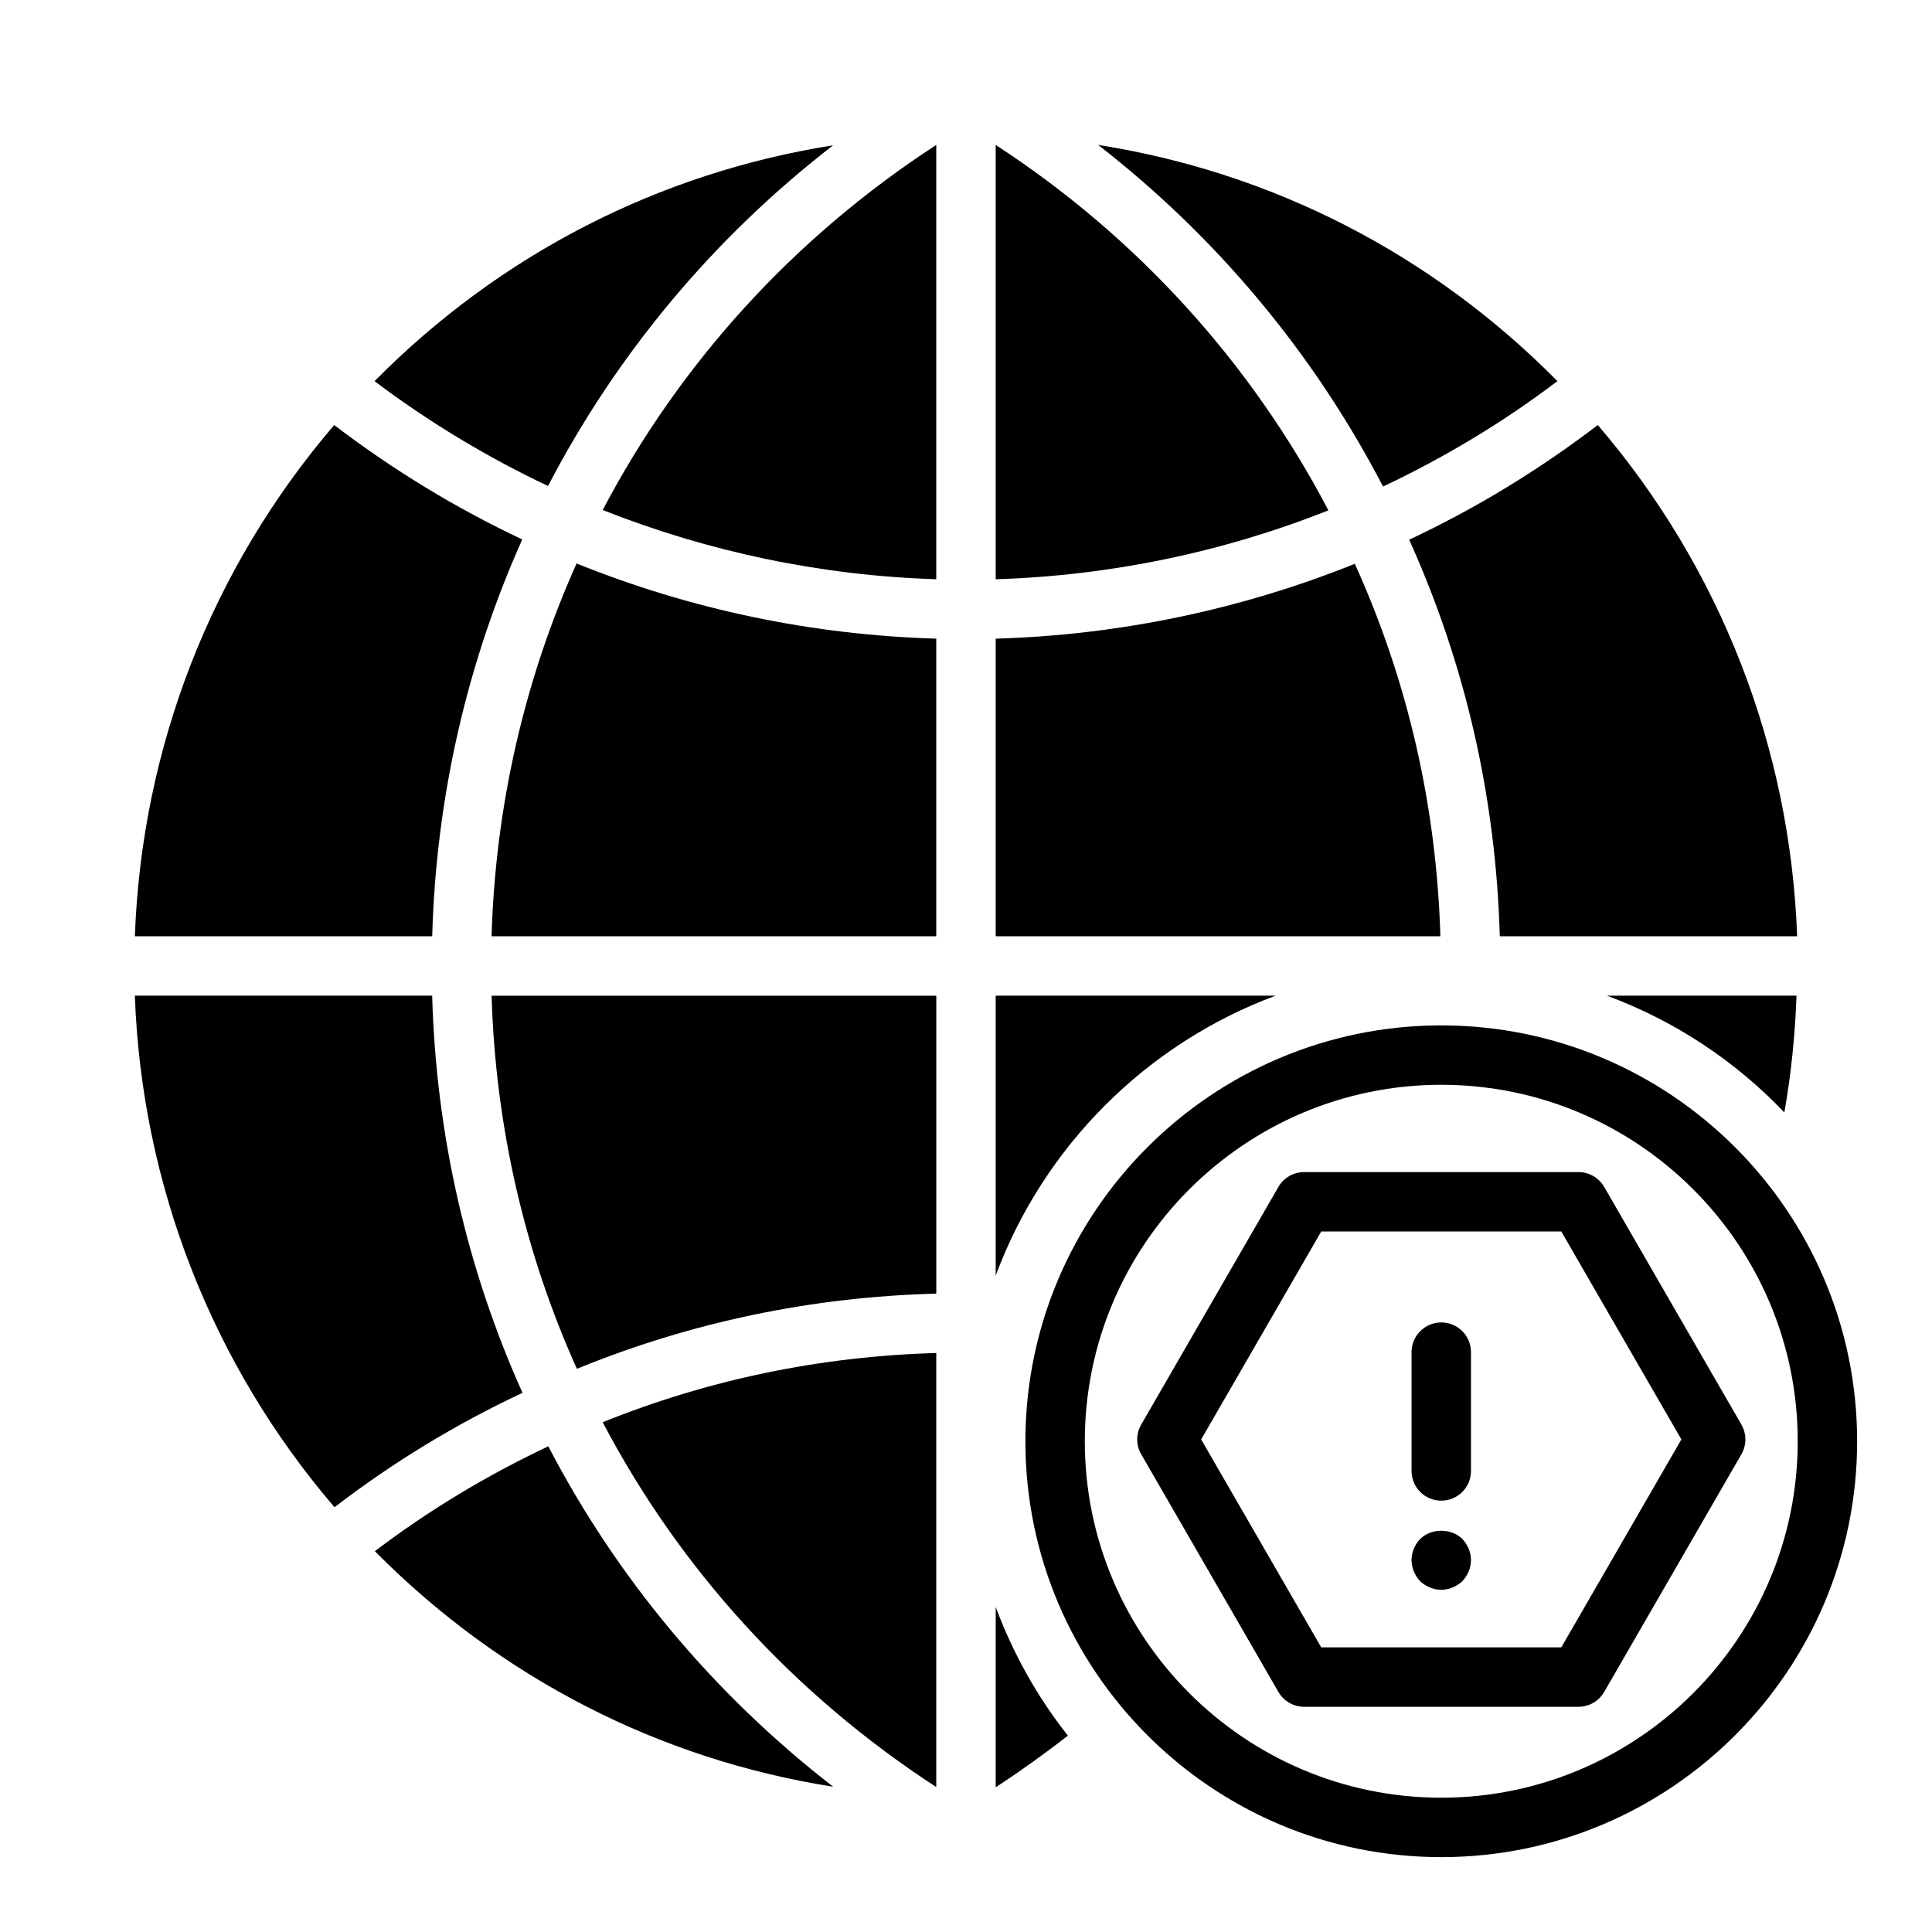
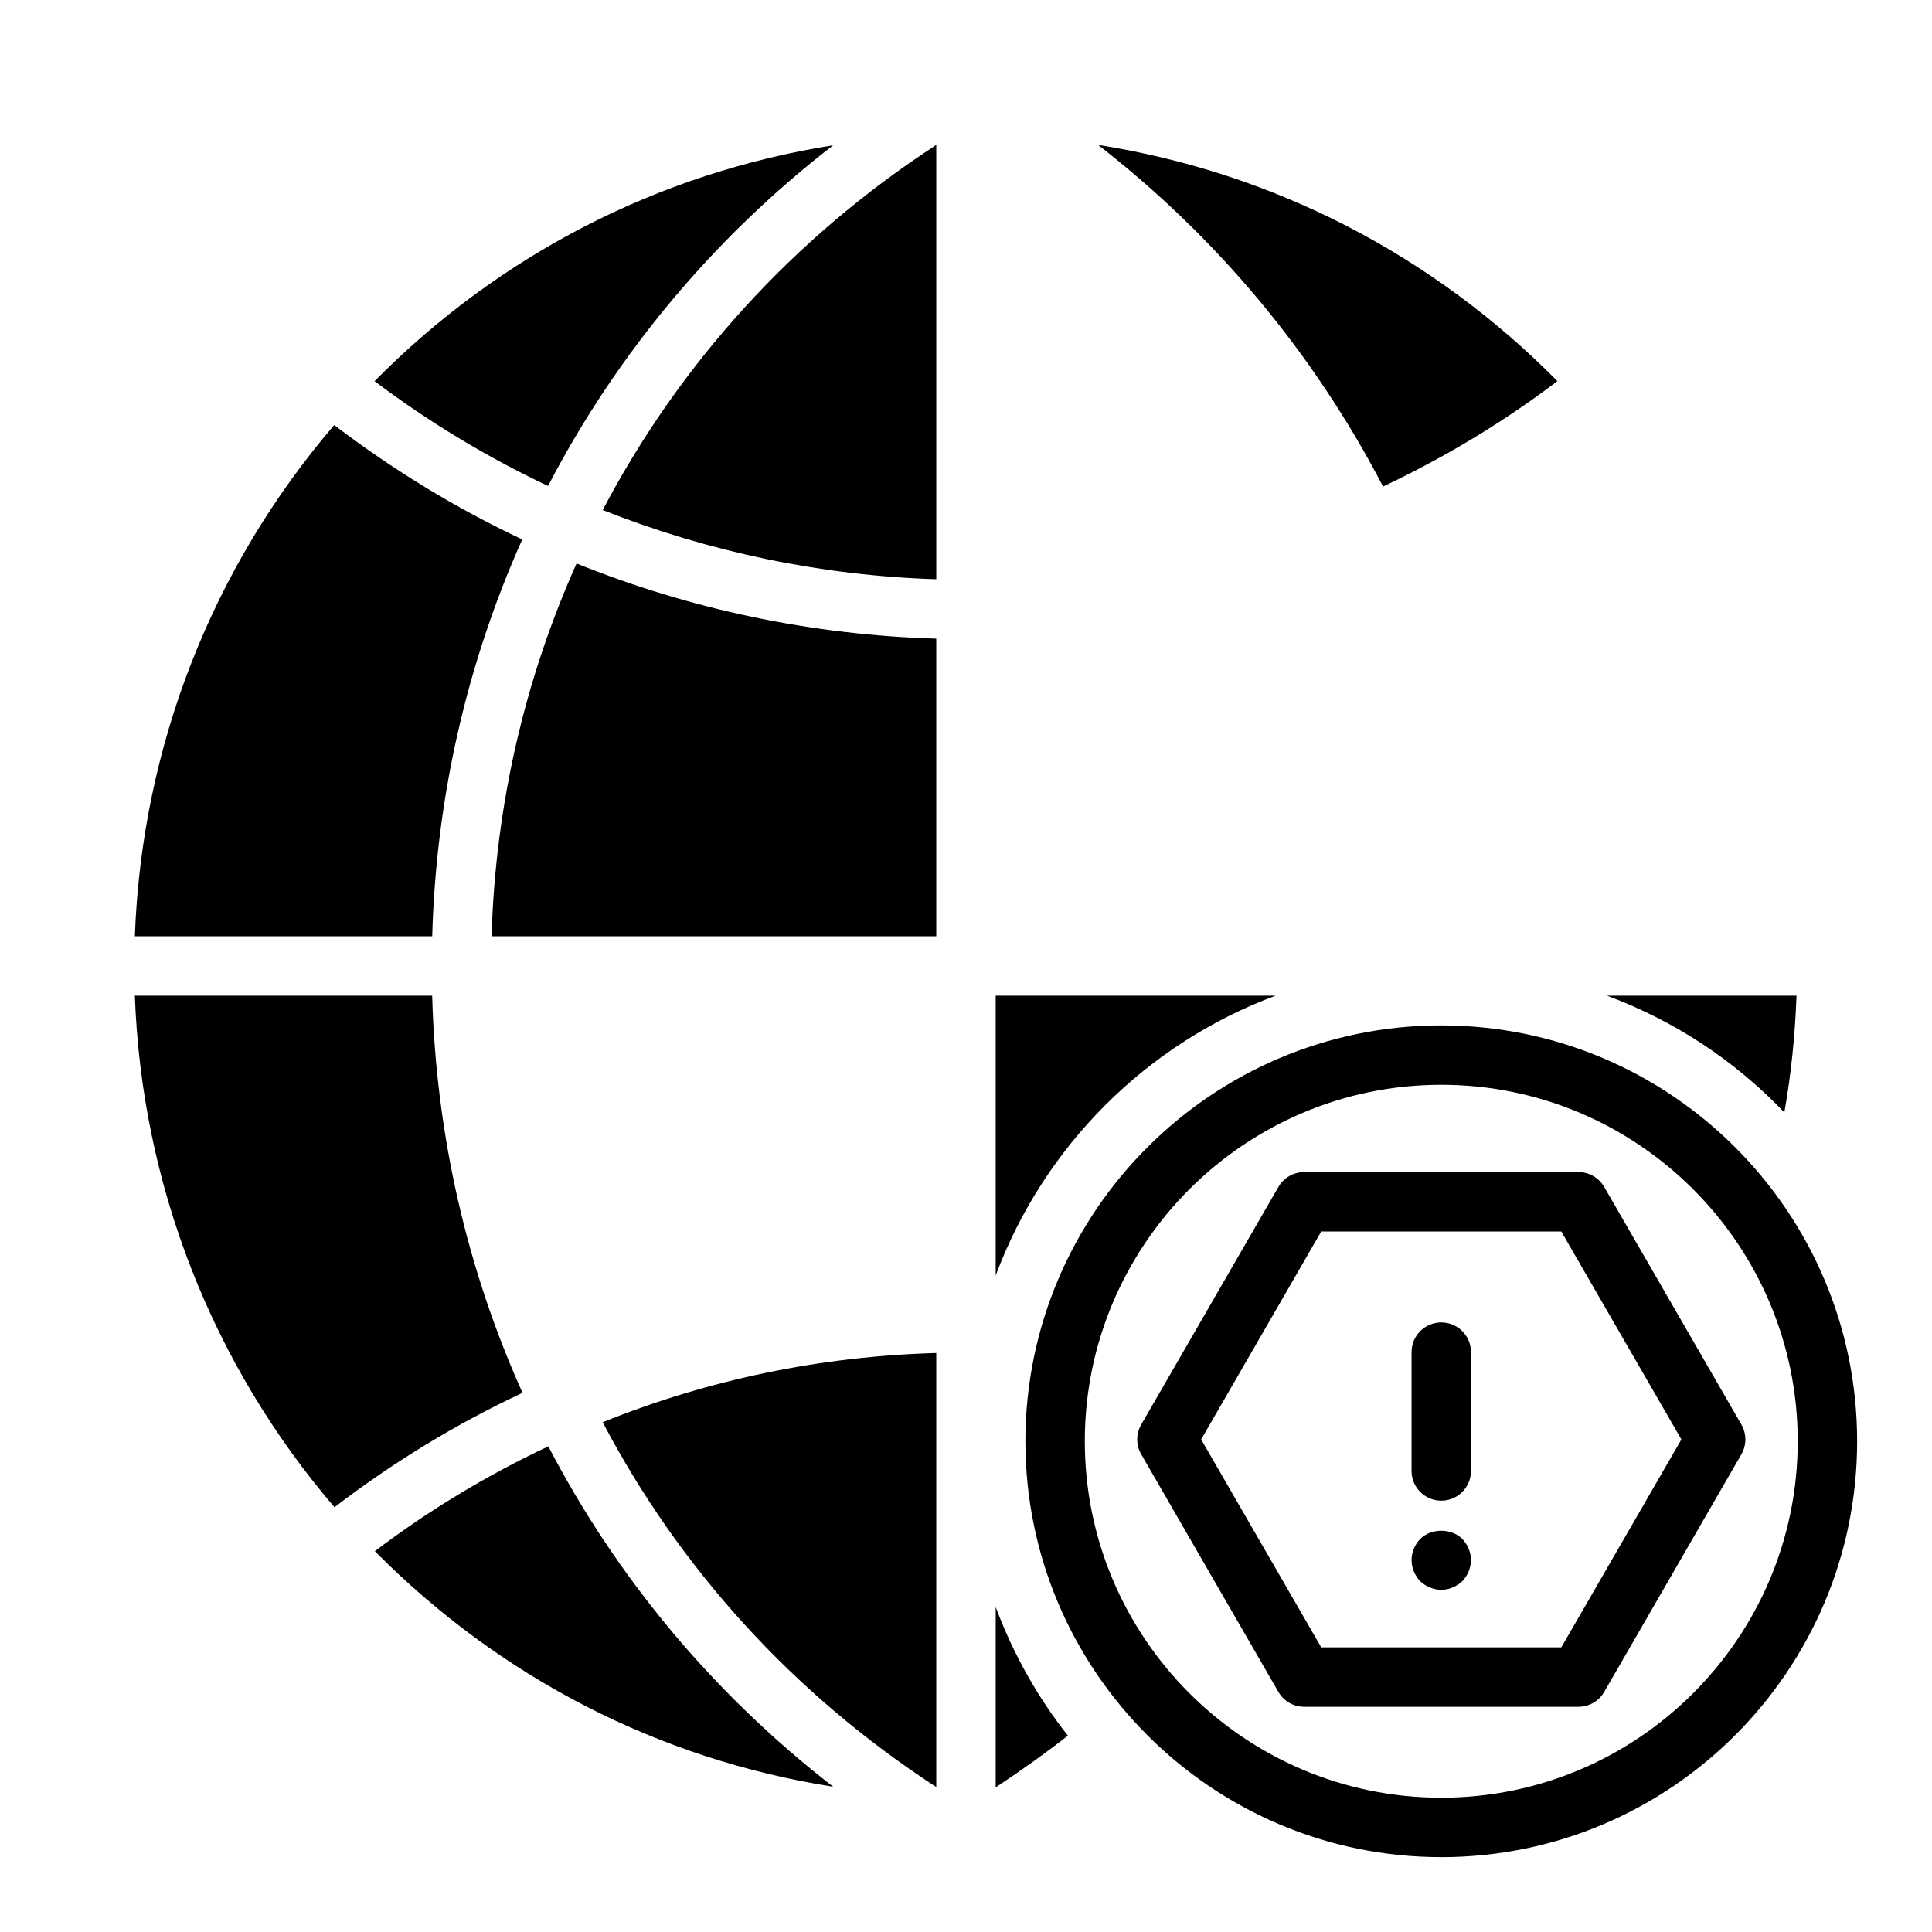
<svg xmlns="http://www.w3.org/2000/svg" fill="#000000" width="800px" height="800px" version="1.1" viewBox="144 144 512 512">
  <g>
    <path d="m525.95 415.74c-60.773 0-110.21 49.438-110.21 110.21 0 60.773 49.438 110.21 110.21 110.21 60.773 0 110.21-49.438 110.21-110.21 0.004-60.77-49.434-110.21-110.21-110.21zm0 204.67c-52.09 0-94.465-42.375-94.465-94.465 0-52.09 42.375-94.465 94.465-94.465 52.09 0 94.465 42.375 94.465 94.465 0 52.09-42.375 94.465-94.465 94.465z" />
    <path d="m525.95 494.46c-4.352 0-7.871 3.519-7.871 7.871v31.488c0 4.352 3.519 7.871 7.871 7.871 4.352 0 7.871-3.519 7.871-7.871v-31.488c0.004-4.352-3.516-7.871-7.871-7.871z" />
    <path d="m520.36 551.85c-1.426 1.484-2.285 3.539-2.285 5.586s0.859 4.094 2.281 5.59c1.488 1.418 3.543 2.285 5.59 2.285s4.094-0.867 5.59-2.281c1.418-1.5 2.285-3.547 2.285-5.594s-0.867-4.102-2.281-5.59c-2.914-2.91-8.27-2.91-11.18 0.004z" />
    <path d="m605.49 521.53-36.359-62.977c-1.41-2.441-4.008-3.938-6.816-3.938h-72.707c-2.809 0-5.414 1.496-6.816 3.938l-36.359 62.977c-1.41 2.441-1.41 5.434 0 7.871l36.359 62.977c1.41 2.441 4.008 3.938 6.816 3.938h72.707c2.809 0 5.414-1.496 6.816-3.938l36.359-62.977c1.402-2.441 1.402-5.438 0-7.871zm-47.727 59.039h-63.621l-31.82-55.105 31.82-55.105h63.621l31.82 55.105z" />
    <path d="m482.02 407.87h-74.152v74.156c12.754-34.246 39.91-61.402 74.152-74.156z" />
    <path d="m364.8 182.5c-46.199 7.32-88.305 28.891-121.54 62.512 14.406 10.855 29.836 20.152 45.973 27.781 18.105-34.797 43.691-65.656 75.562-90.293z" />
    <path d="m258.53 407.87h-78.793c1.812 49.988 20.387 97.613 52.906 135.56 15.508-11.895 32.195-22.051 49.828-30.316-14.645-32.586-22.91-68.168-23.941-105.25z" />
    <path d="m282.4 286.96c-17.555-8.273-34.25-18.43-49.828-30.316-32.52 37.938-51.02 85.492-52.832 135.48h78.801c1.023-36.996 9.289-72.586 23.859-105.16z" />
-     <path d="m503.04 293.41c-30.148 12.125-62.426 18.887-95.172 19.84v78.875h117.85c-1.031-34.477-8.59-67.621-22.68-98.715z" />
-     <path d="m407.87 182.41v115.1c30.379-0.953 60.223-7.164 88.168-18.262-20.625-39.359-50.934-72.59-88.168-96.836z" />
-     <path d="m541.46 392.12h78.801c-1.812-49.988-20.309-97.543-52.828-135.48-15.578 11.887-32.348 22.121-49.988 30.387 14.957 33.133 22.984 68.406 24.016 105.09z" />
    <path d="m620.1 407.87h-50.223c18.027 6.691 34.008 17.32 46.996 30.938 1.801-10.148 2.832-20.469 3.227-30.938z" />
    <path d="m510.52 272.94c16.289-7.707 31.805-16.996 46.207-27.938-33.297-33.699-75.57-55.348-121.7-62.59 31.332 24.332 57.074 55.102 75.496 90.527z" />
    <path d="m289.31 527.29c-16.215 7.644-31.645 16.926-45.973 27.789 33.297 33.621 75.414 55.184 121.46 62.426-31.793-24.641-57.379-55.422-75.492-90.215z" />
    <path d="m303.72 279.16c28.031 11.098 57.938 17.391 88.402 18.344v-115.1c-38.02 24.727-68.09 58.105-88.402 96.758z" />
    <path d="m407.87 617.66c6.613-4.336 12.988-8.902 19.129-13.699-8.031-10.156-14.484-21.648-19.129-34.086z" />
    <path d="m392.12 617.59v-115.03c-30.629 0.875-60.301 7.016-88.402 18.344 20.312 38.656 50.383 71.957 88.402 96.684z" />
    <path d="m274.27 392.12h117.85v-78.875c-32.828-0.953-65.102-7.715-95.324-19.918-13.703 30.621-21.496 64-22.527 98.793z" />
-     <path d="m296.88 506.75c30.23-12.359 62.18-19.051 95.25-19.926v-78.953h-117.85c1.031 34.793 8.824 68.25 22.602 98.879z" />
  </g>
</svg>